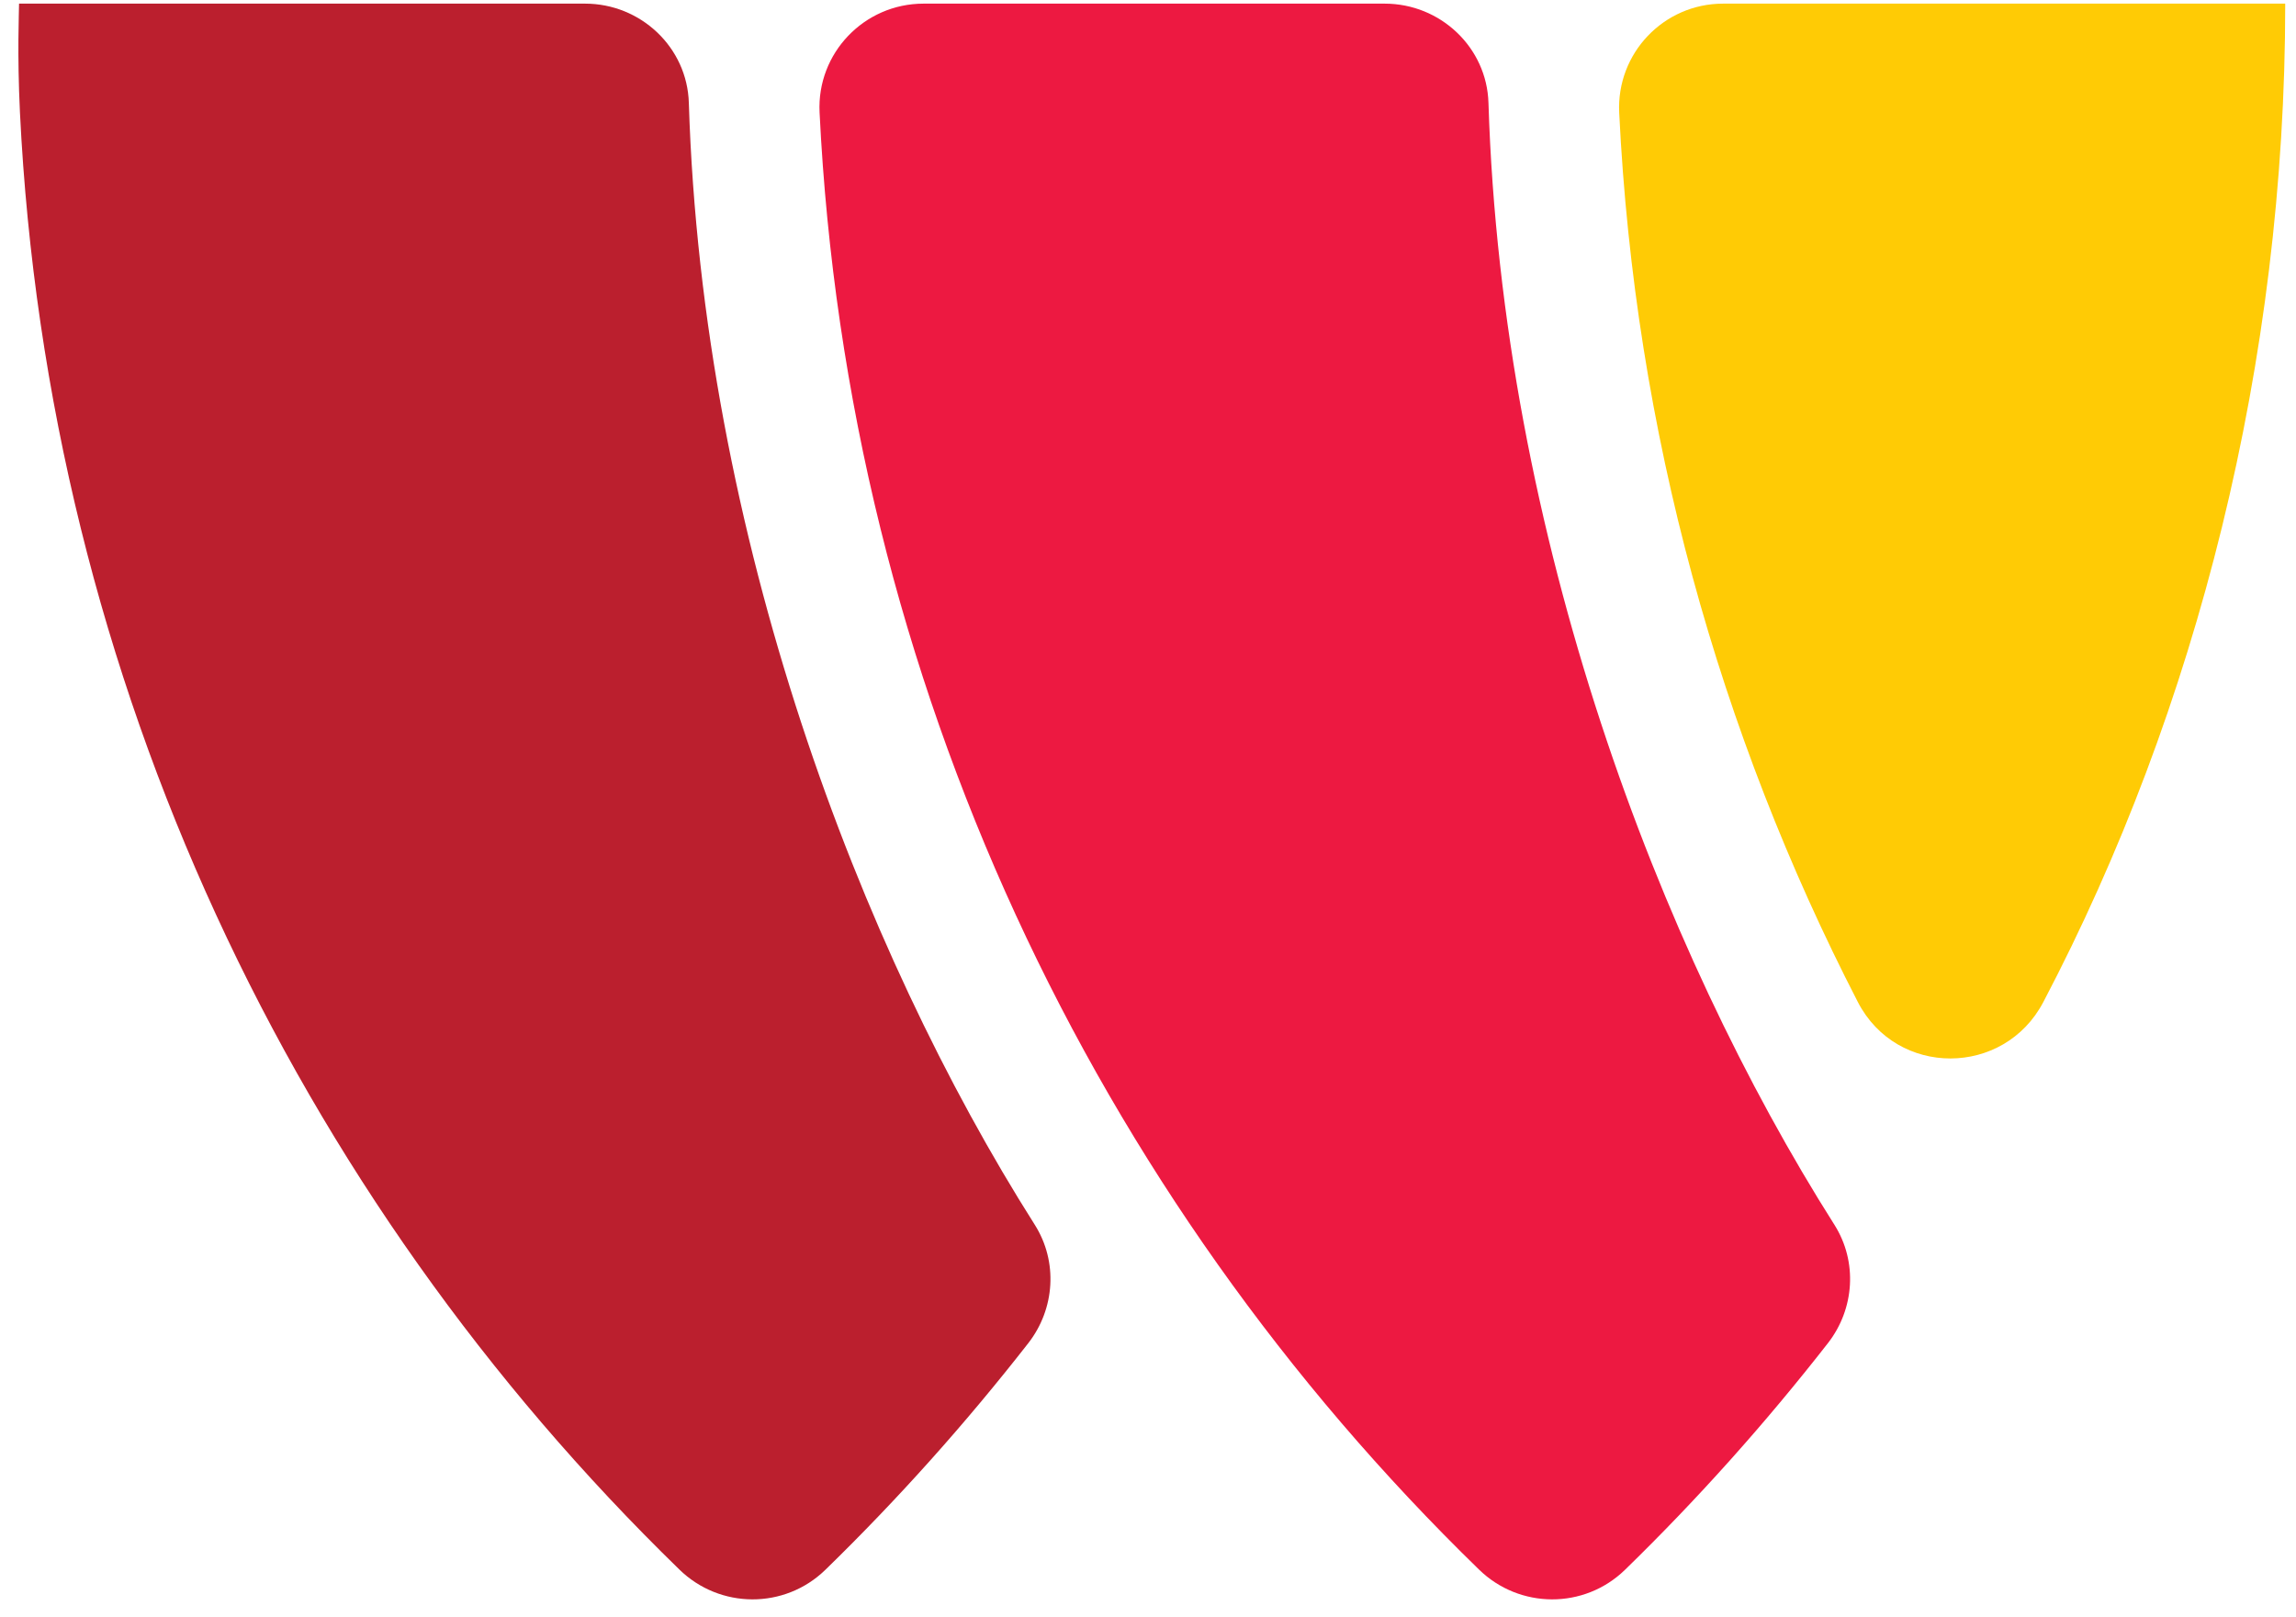
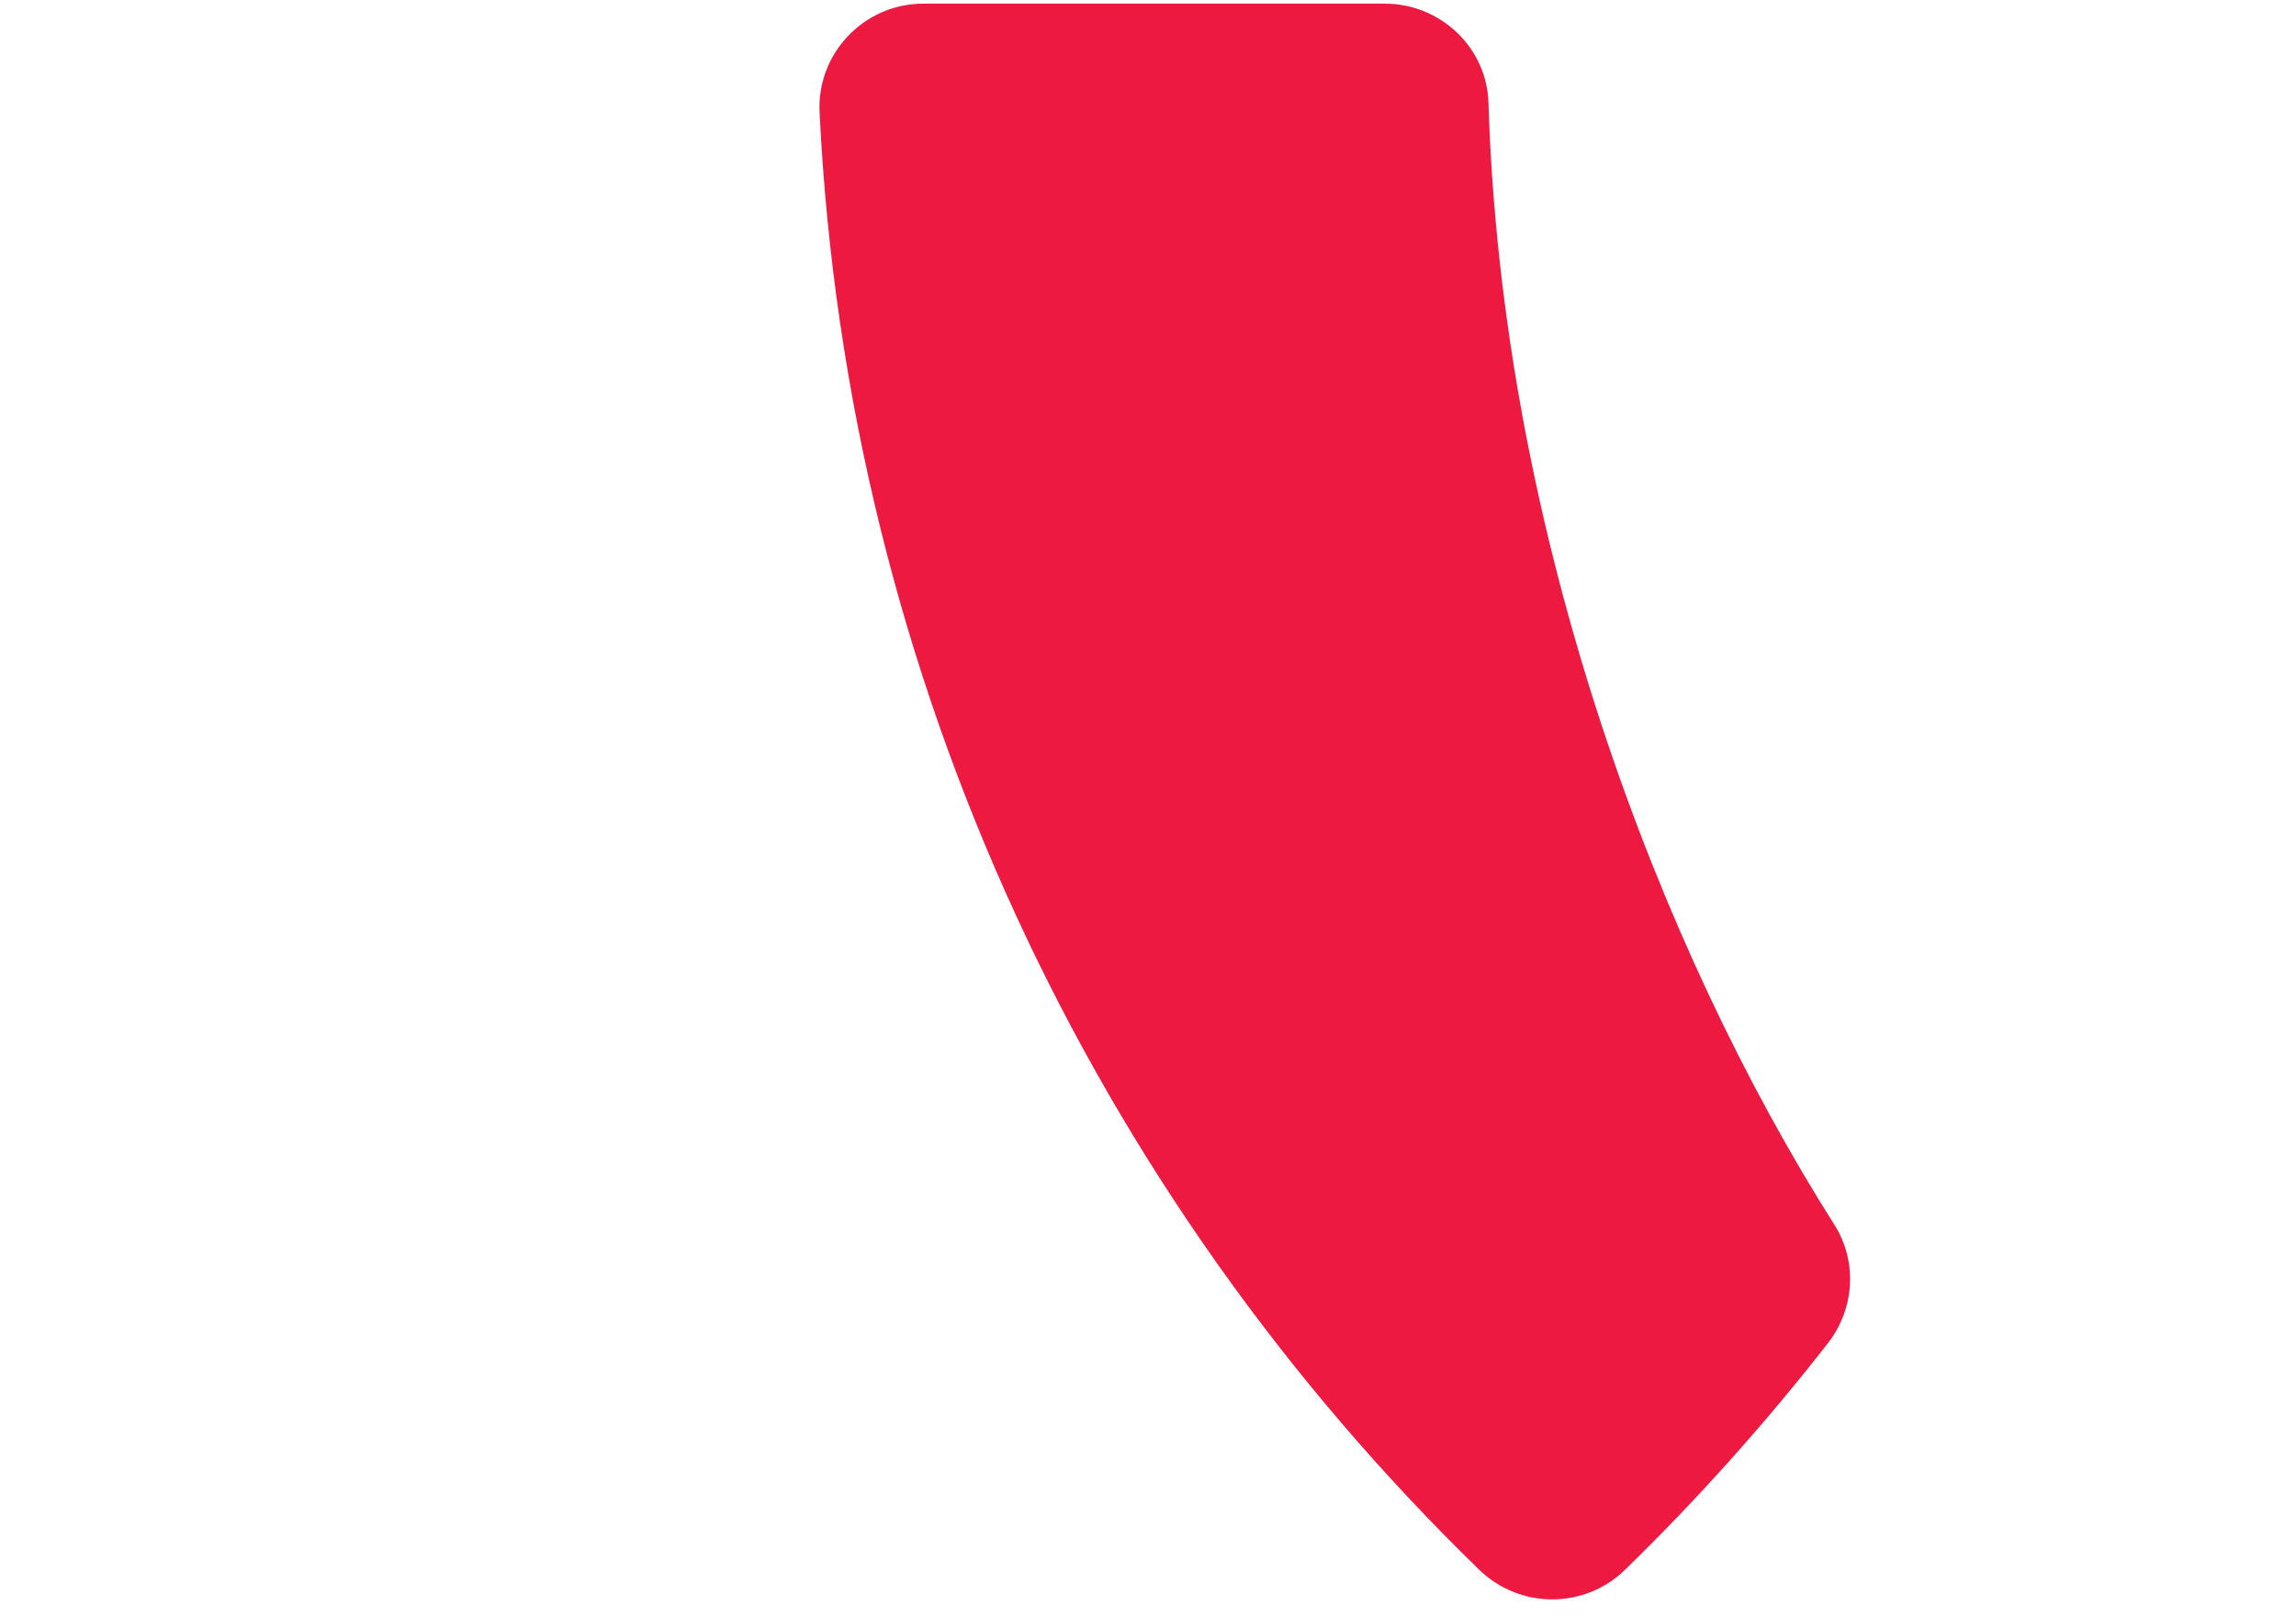
<svg xmlns="http://www.w3.org/2000/svg" width="115" height="81" viewBox="0 0 115 81" fill="none">
  <path d="M91.885 61.364C83.115 47.532 75.228 26.859 74.553 5.155C74.472 2.372 72.143 0.182 69.355 0.182H46.258C43.281 0.182 40.906 2.668 41.05 5.63C42.453 34.211 54.838 59.91 74.076 78.626C76.109 80.61 79.347 80.628 81.389 78.644C85.031 75.098 88.431 71.292 91.561 67.28C92.892 65.565 93.045 63.205 91.885 61.364Z" fill="#ED1941" />
-   <path d="M51.834 61.364C43.065 47.532 35.177 26.859 34.502 5.155C34.422 2.372 32.092 0.182 29.304 0.182H0.954C0.954 0.613 0.856 2.668 0.999 5.63C2.403 34.211 14.787 59.91 34.026 78.626C36.058 80.61 39.296 80.628 41.338 78.644C44.98 75.098 48.38 71.292 51.51 67.28C52.841 65.565 52.994 63.205 51.834 61.364Z" fill="#BB1F2E" />
-   <path d="M114.451 0.182H86.308C83.322 0.182 80.957 2.677 81.101 5.648C81.883 21.635 86.111 36.724 93.054 50.198C95.006 53.977 100.375 53.959 102.345 50.198C110.053 35.504 114.46 18.098 114.46 0.2L114.451 0.182Z" fill="#FFCB05" />
</svg>